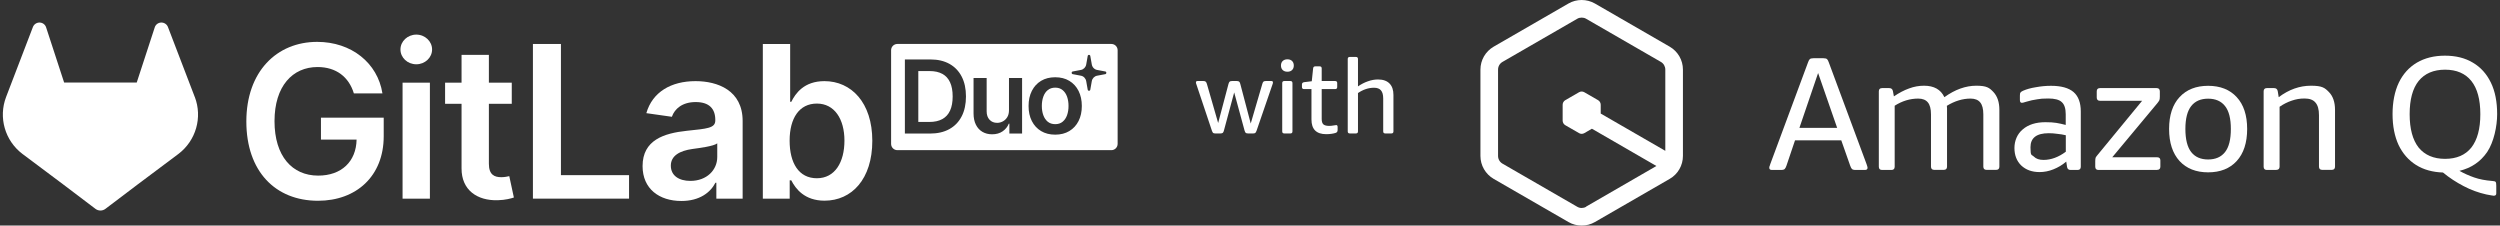
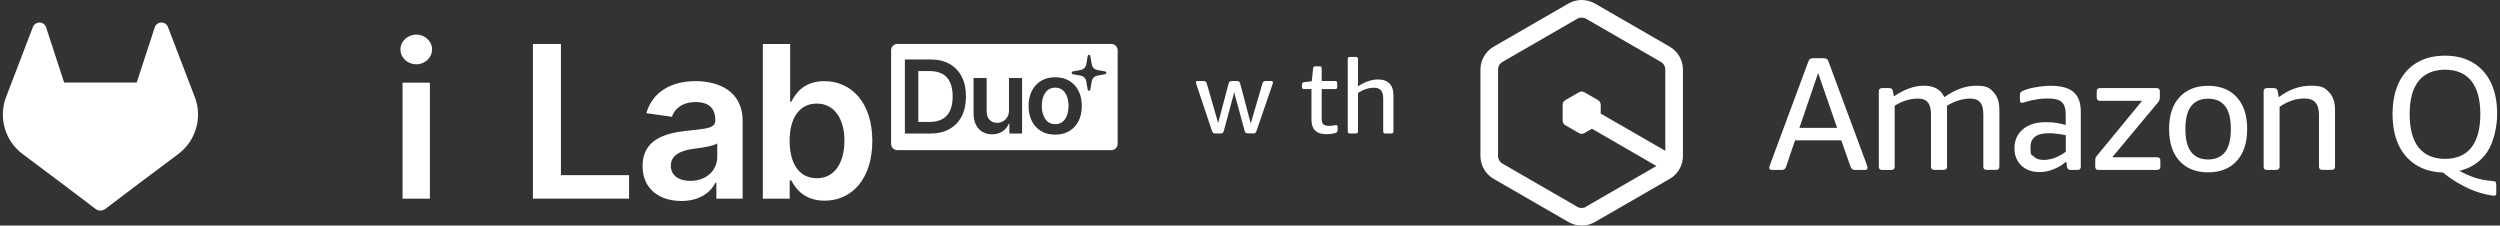
<svg xmlns="http://www.w3.org/2000/svg" width="266" height="24" viewBox="0 0 266 24" fill="none">
  <rect x="0" y="0" width="266" height="24" fill="#333333" stroke="none" />
-   <path d="M129.854 14.199H129.315C129.205 14.199 129.125 14.181 129.073 14.144C129.029 14.1 128.985 14.016 128.941 13.891L127.313 9.028C127.284 8.948 127.265 8.893 127.258 8.863C127.251 8.834 127.247 8.805 127.247 8.775C127.247 8.673 127.302 8.621 127.412 8.621H128.039C128.157 8.621 128.237 8.643 128.281 8.687C128.333 8.724 128.377 8.805 128.413 8.929L129.612 13.088L130.712 8.929C130.749 8.805 130.789 8.724 130.833 8.687C130.885 8.643 130.969 8.621 131.087 8.621H131.593C131.71 8.621 131.794 8.643 131.846 8.687C131.897 8.724 131.937 8.805 131.967 8.929L133.078 13.143L134.31 8.929C134.346 8.805 134.387 8.724 134.431 8.687C134.482 8.643 134.567 8.621 134.684 8.621H135.278C135.388 8.621 135.443 8.673 135.443 8.775C135.443 8.805 135.439 8.834 135.432 8.863C135.425 8.893 135.406 8.948 135.377 9.028L133.705 13.891C133.661 14.016 133.613 14.1 133.562 14.144C133.518 14.181 133.441 14.199 133.331 14.199H132.792C132.674 14.199 132.59 14.177 132.539 14.133C132.495 14.082 132.454 13.997 132.418 13.88L131.318 9.832L130.228 13.88C130.199 13.997 130.159 14.082 130.107 14.133C130.056 14.177 129.972 14.199 129.854 14.199Z" fill="white" />
-   <path d="M136.978 7.631C136.773 7.631 136.608 7.573 136.483 7.455C136.358 7.338 136.296 7.177 136.296 6.971C136.296 6.766 136.358 6.605 136.483 6.487C136.608 6.37 136.773 6.311 136.978 6.311C137.191 6.311 137.356 6.37 137.473 6.487C137.598 6.605 137.66 6.766 137.66 6.971C137.66 7.177 137.598 7.338 137.473 7.455C137.356 7.573 137.191 7.631 136.978 7.631ZM136.648 14.199C136.501 14.199 136.428 14.126 136.428 13.979V8.841C136.428 8.695 136.501 8.621 136.648 8.621H137.297C137.444 8.621 137.517 8.695 137.517 8.841V13.979C137.517 14.126 137.444 14.199 137.297 14.199H136.648Z" fill="white" />
+   <path d="M129.854 14.199H129.315C129.205 14.199 129.125 14.181 129.073 14.144C129.029 14.1 128.985 14.016 128.941 13.891L127.313 9.028C127.284 8.948 127.265 8.893 127.258 8.863C127.251 8.834 127.247 8.805 127.247 8.775C127.247 8.673 127.302 8.621 127.412 8.621H128.039C128.157 8.621 128.237 8.643 128.281 8.687C128.333 8.724 128.377 8.805 128.413 8.929L129.612 13.088L130.712 8.929C130.749 8.805 130.789 8.724 130.833 8.687C130.885 8.643 130.969 8.621 131.087 8.621H131.593C131.71 8.621 131.794 8.643 131.846 8.687C131.897 8.724 131.937 8.805 131.967 8.929L133.078 13.143L134.31 8.929C134.346 8.805 134.387 8.724 134.431 8.687C134.482 8.643 134.567 8.621 134.684 8.621H135.278C135.388 8.621 135.443 8.673 135.443 8.775C135.443 8.805 135.439 8.834 135.432 8.863C135.425 8.893 135.406 8.948 135.377 9.028L133.705 13.891C133.661 14.016 133.613 14.1 133.562 14.144C133.518 14.181 133.441 14.199 133.331 14.199C132.674 14.199 132.59 14.177 132.539 14.133C132.495 14.082 132.454 13.997 132.418 13.88L131.318 9.832L130.228 13.88C130.199 13.997 130.159 14.082 130.107 14.133C130.056 14.177 129.972 14.199 129.854 14.199Z" fill="white" />
  <path d="M141.102 14.276C140.061 14.276 139.54 13.755 139.54 12.714V9.479H138.748C138.601 9.479 138.528 9.406 138.528 9.259V8.984C138.528 8.845 138.609 8.764 138.77 8.742L139.573 8.643L139.716 7.279C139.731 7.133 139.808 7.059 139.947 7.059H140.409C140.556 7.059 140.629 7.133 140.629 7.279V8.621H142.059C142.206 8.621 142.279 8.695 142.279 8.841V9.259C142.279 9.406 142.206 9.479 142.059 9.479H140.629V12.659C140.629 12.93 140.688 13.121 140.805 13.231C140.93 13.341 141.139 13.396 141.432 13.396C141.572 13.396 141.744 13.377 141.949 13.341C142.03 13.326 142.081 13.319 142.103 13.319C142.133 13.312 142.155 13.308 142.169 13.308C142.272 13.308 142.323 13.377 142.323 13.517V13.814C142.323 13.909 142.305 13.983 142.268 14.034C142.239 14.078 142.184 14.115 142.103 14.144C141.817 14.232 141.484 14.276 141.102 14.276Z" fill="white" />
  <path d="M144.269 14.199H143.619C143.473 14.199 143.399 14.126 143.399 13.979V6.278C143.399 6.131 143.473 6.058 143.619 6.058H144.269C144.415 6.058 144.489 6.131 144.489 6.278V9.193C144.826 8.959 145.174 8.779 145.534 8.654C145.9 8.522 146.263 8.456 146.623 8.456C147.158 8.456 147.565 8.599 147.844 8.885C148.123 9.164 148.262 9.571 148.262 10.107V13.979C148.262 14.126 148.189 14.199 148.042 14.199H147.393C147.246 14.199 147.173 14.126 147.173 13.979V10.47C147.173 10.081 147.092 9.795 146.931 9.611C146.777 9.428 146.531 9.336 146.194 9.336C145.9 9.336 145.611 9.384 145.325 9.479C145.039 9.575 144.76 9.714 144.489 9.898V13.979C144.489 14.126 144.415 14.199 144.269 14.199Z" fill="white" />
-   <path d="M37.653 9.935H40.691C40.184 6.705 37.389 4.455 33.748 4.455C29.441 4.455 26.211 7.621 26.211 12.924C26.211 18.228 29.297 21.361 33.836 21.361C37.91 21.361 40.827 18.742 40.827 14.499V12.523H34.15V14.853H37.942C37.894 17.198 36.327 18.685 33.852 18.685C31.096 18.685 29.208 16.621 29.208 12.892C29.208 9.164 31.128 7.132 33.787 7.132C35.771 7.132 37.121 8.192 37.651 9.936L37.653 9.935Z" fill="white" />
  <path d="M42.833 21.135H45.741V8.793H42.833V21.135ZM44.296 6.84C45.22 6.84 45.974 6.133 45.974 5.265C45.974 4.397 45.22 3.682 44.296 3.682C43.371 3.682 42.609 4.389 42.609 5.265C42.609 6.141 43.364 6.84 44.296 6.84Z" fill="white" />
-   <path d="M54.452 8.793H52.017V5.837H49.109V8.793H47.357V11.043H49.109V17.905C49.093 20.227 50.78 21.368 52.965 21.304C53.794 21.28 54.363 21.119 54.676 21.015L54.187 18.741C54.026 18.781 53.696 18.853 53.335 18.853C52.604 18.853 52.017 18.596 52.017 17.424V11.044H54.452V8.793Z" fill="white" />
  <path d="M56.703 21.135H66.931V18.636H59.683V4.679H56.703V21.135Z" fill="white" />
  <path d="M72.501 21.384C74.438 21.384 75.595 20.476 76.124 19.44H76.22V21.135H79.017V12.875C79.017 9.613 76.358 8.633 74.003 8.633C71.408 8.633 69.415 9.791 68.771 12.04L71.488 12.426C71.777 11.582 72.596 10.859 74.019 10.859C75.442 10.859 76.108 11.55 76.108 12.763V12.811C76.108 13.647 75.232 13.687 73.055 13.919C70.66 14.177 68.37 14.891 68.37 17.672C68.37 20.099 70.146 21.384 72.5 21.384H72.501ZM73.457 19.247C72.244 19.247 71.376 18.692 71.376 17.624C71.376 16.555 72.348 16.041 73.649 15.855C74.412 15.751 75.939 15.558 76.316 15.253V16.708C76.316 18.081 75.207 19.247 73.456 19.247H73.457Z" fill="white" />
  <path d="M81.163 21.135H84.024V19.19H84.193C84.652 20.09 85.608 21.352 87.728 21.352C90.637 21.352 92.814 19.046 92.814 14.98C92.814 10.915 90.573 8.633 87.72 8.633C85.543 8.633 84.635 9.942 84.193 10.835H84.073V4.68H81.165V21.136L81.163 21.135ZM84.016 14.964C84.016 12.569 85.044 11.02 86.916 11.02C88.788 11.02 89.849 12.667 89.849 14.964C89.849 17.262 88.836 18.966 86.916 18.966C84.996 18.966 84.016 17.359 84.016 14.964Z" fill="white" />
  <path d="M20.721 10.316L20.693 10.241L17.866 2.866C17.81 2.721 17.707 2.599 17.575 2.515C17.443 2.431 17.288 2.391 17.132 2.399C16.976 2.407 16.827 2.464 16.704 2.561C16.583 2.66 16.495 2.792 16.455 2.942L14.547 8.784H6.824L4.916 2.942C4.875 2.792 4.787 2.659 4.667 2.561C4.544 2.464 4.395 2.407 4.239 2.399C4.081 2.391 3.928 2.431 3.796 2.515C3.664 2.599 3.563 2.72 3.505 2.866L0.678 10.241L0.65 10.315C-0.187 12.5 0.526 14.97 2.392 16.381C2.396 16.383 2.398 16.386 2.402 16.389L2.428 16.407L6.734 19.63L10.159 22.223C10.472 22.459 10.903 22.459 11.216 22.223L14.641 19.63L18.973 16.387C18.973 16.387 18.981 16.382 18.985 16.378C20.849 14.967 21.562 12.497 20.725 10.313L20.721 10.316Z" fill="white" />
  <path d="M100.266 7.861C99.905 7.662 99.458 7.562 98.924 7.562H97.708V12.976H98.883C99.433 12.976 99.891 12.875 100.258 12.674C100.625 12.472 100.901 12.171 101.086 11.77C101.271 11.368 101.363 10.865 101.363 10.261C101.363 9.657 101.271 9.157 101.086 8.757C100.902 8.358 100.629 8.058 100.269 7.86L100.266 7.861Z" fill="white" />
  <path d="M113.065 9.588C112.855 9.413 112.593 9.325 112.279 9.325C111.966 9.325 111.693 9.413 111.48 9.588C111.268 9.762 111.111 9.996 111.007 10.29C110.903 10.585 110.851 10.912 110.851 11.275C110.851 11.637 110.903 11.96 111.007 12.252C111.111 12.544 111.27 12.777 111.48 12.951C111.693 13.124 111.958 13.211 112.279 13.211C112.601 13.211 112.854 13.124 113.065 12.951C113.275 12.777 113.433 12.544 113.537 12.252C113.641 11.96 113.691 11.633 113.691 11.275C113.691 10.916 113.641 10.585 113.537 10.29C113.433 9.997 113.275 9.762 113.065 9.588Z" fill="white" />
  <path d="M118.25 4.677H95.48C95.112 4.677 94.813 4.975 94.813 5.343V15.31C94.813 15.678 95.112 15.977 95.48 15.977H118.25C118.618 15.977 118.916 15.678 118.916 15.31V5.343C118.916 4.975 118.618 4.677 118.25 4.677ZM102.322 12.379C102.018 12.97 101.581 13.422 101.009 13.738C100.438 14.054 99.751 14.211 98.951 14.211H96.279V6.326H99.006C99.788 6.326 100.462 6.483 101.026 6.798C101.589 7.113 102.022 7.564 102.325 8.152C102.629 8.74 102.779 9.443 102.779 10.261C102.779 11.08 102.627 11.788 102.323 12.379H102.322ZM108.748 14.211H107.397V13.16H107.336C107.203 13.491 106.984 13.763 106.68 13.972C106.376 14.183 106.001 14.289 105.557 14.289C105.17 14.289 104.828 14.202 104.53 14.028C104.234 13.855 104.002 13.603 103.836 13.27C103.669 12.938 103.586 12.535 103.586 12.063V8.297H104.98V11.847C104.98 12.222 105.082 12.52 105.288 12.74C105.493 12.962 105.764 13.071 106.097 13.071C106.303 13.071 106.501 13.02 106.693 12.92C106.885 12.82 107.044 12.671 107.169 12.472C107.293 12.274 107.356 12.024 107.356 11.723V8.296H108.75V14.21L108.748 14.211ZM114.758 12.879C114.526 13.336 114.198 13.691 113.774 13.946C113.35 14.2 112.85 14.327 112.273 14.327C111.695 14.327 111.194 14.2 110.771 13.946C110.347 13.691 110.02 13.336 109.788 12.879C109.555 12.423 109.44 11.888 109.44 11.277C109.44 10.667 109.556 10.131 109.788 9.672C110.02 9.212 110.348 8.856 110.771 8.601C111.195 8.346 111.695 8.22 112.273 8.22C112.85 8.22 113.352 8.346 113.774 8.601C114.198 8.856 114.526 9.212 114.758 9.672C114.99 10.131 115.106 10.667 115.106 11.277C115.106 11.888 114.99 12.423 114.758 12.879ZM117.603 7.89L116.727 8.056C116.444 8.11 116.22 8.338 116.168 8.633L116.008 9.539C115.981 9.699 115.76 9.699 115.732 9.539L115.572 8.633C115.52 8.341 115.298 8.109 115.013 8.056L114.137 7.89C113.982 7.864 113.982 7.634 114.137 7.605L115.013 7.44C115.296 7.385 115.52 7.157 115.572 6.862L115.732 5.957C115.759 5.797 115.98 5.797 116.008 5.957L116.168 6.862C116.22 7.154 116.441 7.386 116.727 7.44L117.603 7.605C117.757 7.632 117.757 7.861 117.603 7.89Z" fill="white" />
  <path d="M177.658 4.967L169.697 0.373C168.825 -0.124 167.747 -0.124 166.885 0.373L158.924 4.967C158.053 5.473 157.518 6.401 157.518 7.405V16.593C157.518 17.596 158.053 18.524 158.924 19.031L166.885 23.625C167.316 23.878 167.803 24 168.291 24C168.779 24 169.266 23.878 169.697 23.625L177.658 19.031C178.53 18.534 179.064 17.596 179.064 16.593V7.405C179.064 6.401 178.53 5.473 177.658 4.967ZM168.76 22.003C168.469 22.172 168.113 22.172 167.822 22.003L159.862 17.409C159.571 17.24 159.393 16.931 159.393 16.593V7.405C159.393 7.067 159.571 6.758 159.862 6.589L167.822 1.995C167.963 1.91 168.132 1.873 168.291 1.873C168.45 1.873 168.619 1.91 168.76 1.995L176.72 6.589C177.011 6.758 177.189 7.067 177.189 7.405V16.049L170.316 12.083V11.146C170.316 10.949 170.213 10.761 170.035 10.658L168.572 9.814C168.394 9.711 168.188 9.711 168.01 9.814L166.547 10.658C166.369 10.761 166.266 10.949 166.266 11.146V12.833C166.266 13.03 166.369 13.218 166.547 13.321L168.01 14.165C168.188 14.268 168.394 14.268 168.572 14.165L169.379 13.696L176.242 17.662L168.76 21.984V22.003Z" fill="white" />
  <path d="M188.543 18.084C188.346 18.084 188.252 18.009 188.252 17.859C188.252 17.709 188.262 17.737 188.29 17.671C188.309 17.605 188.337 17.53 188.355 17.465L192.368 6.654C192.425 6.486 192.49 6.364 192.556 6.298C192.622 6.232 192.753 6.195 192.95 6.195H194.009C194.206 6.195 194.337 6.232 194.403 6.298C194.469 6.364 194.534 6.486 194.59 6.654L198.603 17.465C198.622 17.53 198.65 17.605 198.669 17.671C198.688 17.737 198.707 17.802 198.707 17.859C198.707 18.009 198.613 18.084 198.416 18.084H197.441C197.244 18.084 197.113 18.046 197.047 17.98C196.981 17.915 196.916 17.793 196.859 17.624L195.912 14.933H190.99L190.081 17.624C190.024 17.793 189.959 17.915 189.893 17.98C189.828 18.046 189.696 18.084 189.499 18.084H188.543ZM191.459 13.602H195.472L193.447 7.77L191.459 13.602Z" fill="white" />
  <path d="M201.266 18.084H200.254C200.028 18.084 199.907 17.971 199.907 17.737V9.72C199.907 9.495 200.019 9.373 200.254 9.373H201.013C201.238 9.373 201.369 9.486 201.407 9.702L201.51 10.255C202.063 9.88 202.597 9.598 203.123 9.411C203.648 9.214 204.182 9.12 204.716 9.12C205.776 9.12 206.498 9.523 206.882 10.339C208.017 9.523 209.151 9.12 210.276 9.12C211.401 9.12 211.673 9.345 212.095 9.786C212.517 10.236 212.733 10.864 212.733 11.689V17.727C212.733 17.952 212.62 18.074 212.386 18.074H211.373C211.148 18.074 211.026 17.962 211.026 17.727V12.168C211.026 11.586 210.914 11.164 210.698 10.902C210.483 10.63 210.136 10.489 209.667 10.489C208.832 10.489 207.989 10.742 207.145 11.258C207.154 11.342 207.164 11.427 207.164 11.511V17.727C207.164 17.952 207.051 18.074 206.817 18.074H205.804C205.579 18.074 205.457 17.962 205.457 17.727V12.168C205.457 11.586 205.345 11.164 205.129 10.902C204.913 10.63 204.566 10.489 204.098 10.489C203.226 10.489 202.391 10.742 201.594 11.249V17.737C201.594 17.962 201.482 18.084 201.247 18.084H201.266Z" fill="white" />
  <path d="M217.018 18.309C216.202 18.309 215.555 18.074 215.058 17.605C214.58 17.137 214.336 16.518 214.336 15.749C214.336 14.98 214.636 14.249 215.227 13.761C215.818 13.255 216.624 13.002 217.627 13.002C218.63 13.002 218.987 13.096 219.793 13.293V12.158C219.793 11.539 219.652 11.108 219.362 10.855C219.09 10.602 218.612 10.48 217.937 10.48C217.261 10.48 217.177 10.508 216.774 10.564C216.371 10.62 215.986 10.705 215.621 10.817C215.452 10.864 215.33 10.902 215.264 10.921C215.208 10.93 215.161 10.939 215.124 10.939C214.983 10.939 214.917 10.836 214.917 10.63V10.17C214.917 10.011 214.936 9.899 214.983 9.842C215.03 9.777 215.124 9.711 215.255 9.655C215.621 9.495 216.071 9.364 216.614 9.28C217.168 9.177 217.702 9.13 218.227 9.13C219.315 9.13 220.112 9.355 220.627 9.795C221.143 10.245 221.396 10.93 221.396 11.867V17.737C221.396 17.962 221.284 18.084 221.049 18.084H220.309C220.093 18.084 219.962 17.971 219.934 17.756L219.849 17.193C219.437 17.549 218.977 17.821 218.48 18.018C217.993 18.215 217.496 18.309 217.008 18.309H217.018ZM217.43 17.015C218.227 17.015 219.024 16.724 219.802 16.143V14.39C219.521 14.324 219.212 14.268 218.893 14.24C218.583 14.193 218.283 14.174 217.983 14.174C216.69 14.174 216.043 14.671 216.043 15.665C216.043 16.659 216.164 16.424 216.399 16.659C216.643 16.902 216.98 17.015 217.43 17.015Z" fill="white" />
  <path d="M229.525 18.084H223.281C223.056 18.084 222.934 17.971 222.934 17.737V17.155C222.934 16.968 222.953 16.837 222.981 16.762C223.028 16.677 223.103 16.574 223.225 16.433L227.922 10.724H223.44C223.215 10.724 223.093 10.611 223.093 10.377V9.72C223.093 9.495 223.206 9.373 223.44 9.373H229.46C229.685 9.373 229.806 9.486 229.806 9.72V10.283C229.806 10.442 229.788 10.574 229.76 10.658C229.722 10.742 229.647 10.845 229.535 10.986L224.743 16.733H229.516C229.741 16.733 229.863 16.846 229.863 17.062V17.727C229.863 17.952 229.75 18.074 229.516 18.074L229.525 18.084Z" fill="white" />
  <path d="M234.944 18.337C233.66 18.337 232.647 17.934 231.907 17.137C231.166 16.321 230.791 15.187 230.791 13.724C230.791 12.261 231.166 11.127 231.907 10.33C232.647 9.533 233.66 9.13 234.944 9.13C236.229 9.13 237.251 9.533 237.982 10.33C238.723 11.127 239.098 12.261 239.098 13.724C239.098 15.187 238.723 16.33 237.982 17.137C237.251 17.934 236.238 18.337 234.944 18.337ZM234.944 16.968C235.732 16.968 236.332 16.705 236.745 16.18C237.157 15.655 237.363 14.84 237.363 13.724C237.363 12.608 237.157 11.811 236.745 11.286C236.332 10.761 235.732 10.499 234.944 10.499C234.157 10.499 233.557 10.761 233.144 11.286C232.732 11.811 232.525 12.627 232.525 13.724C232.525 14.821 232.732 15.655 233.144 16.18C233.557 16.705 234.157 16.968 234.944 16.968Z" fill="white" />
  <path d="M242.211 18.084H241.198C240.973 18.084 240.851 17.971 240.851 17.737V9.72C240.851 9.495 240.964 9.373 241.198 9.373H241.958C242.183 9.373 242.314 9.486 242.351 9.702L242.455 10.339C243.542 9.523 244.686 9.12 245.886 9.12C247.086 9.12 247.358 9.345 247.789 9.786C248.221 10.217 248.446 10.855 248.446 11.689V17.727C248.446 17.952 248.333 18.074 248.099 18.074H247.086C246.861 18.074 246.739 17.962 246.739 17.727V12.252C246.739 11.642 246.617 11.202 246.364 10.911C246.12 10.62 245.736 10.48 245.211 10.48C244.686 10.48 244.302 10.555 243.852 10.705C243.401 10.855 242.97 11.07 242.548 11.361V17.727C242.548 17.952 242.436 18.074 242.201 18.074L242.211 18.084Z" fill="white" />
  <path d="M265.369 20.831C265.313 20.831 265.229 20.821 265.107 20.793C265.004 20.784 264.816 20.746 264.544 20.69C263.71 20.503 262.903 20.212 262.125 19.799C261.347 19.396 260.616 18.918 259.931 18.355C258.825 18.318 257.868 18.055 257.062 17.549C256.265 17.043 255.646 16.34 255.206 15.421C254.784 14.502 254.568 13.414 254.568 12.139C254.568 10.864 254.793 9.72 255.234 8.792C255.684 7.864 256.321 7.161 257.156 6.664C257.99 6.176 258.984 5.923 260.137 5.923C261.291 5.923 262.285 6.167 263.11 6.664C263.944 7.151 264.582 7.864 265.032 8.792C265.482 9.72 265.697 10.836 265.697 12.139C265.697 13.443 265.341 15.121 264.638 16.171C263.925 17.212 262.941 17.877 261.685 18.177C262.163 18.449 262.688 18.684 263.25 18.881C263.813 19.078 264.46 19.199 265.191 19.256C265.379 19.265 265.491 19.302 265.538 19.359C265.585 19.424 265.604 19.565 265.604 19.771V20.578C265.604 20.737 265.519 20.821 265.36 20.821L265.369 20.831ZM260.156 16.902C261.375 16.902 262.313 16.499 262.95 15.702C263.588 14.886 263.907 13.705 263.907 12.149C263.907 10.592 263.588 9.411 262.95 8.614C262.313 7.817 261.375 7.414 260.156 7.414C258.937 7.414 257.99 7.817 257.343 8.614C256.706 9.411 256.387 10.592 256.387 12.149C256.387 13.705 256.706 14.886 257.343 15.702C258 16.499 258.937 16.902 260.156 16.902Z" fill="white" />
</svg>